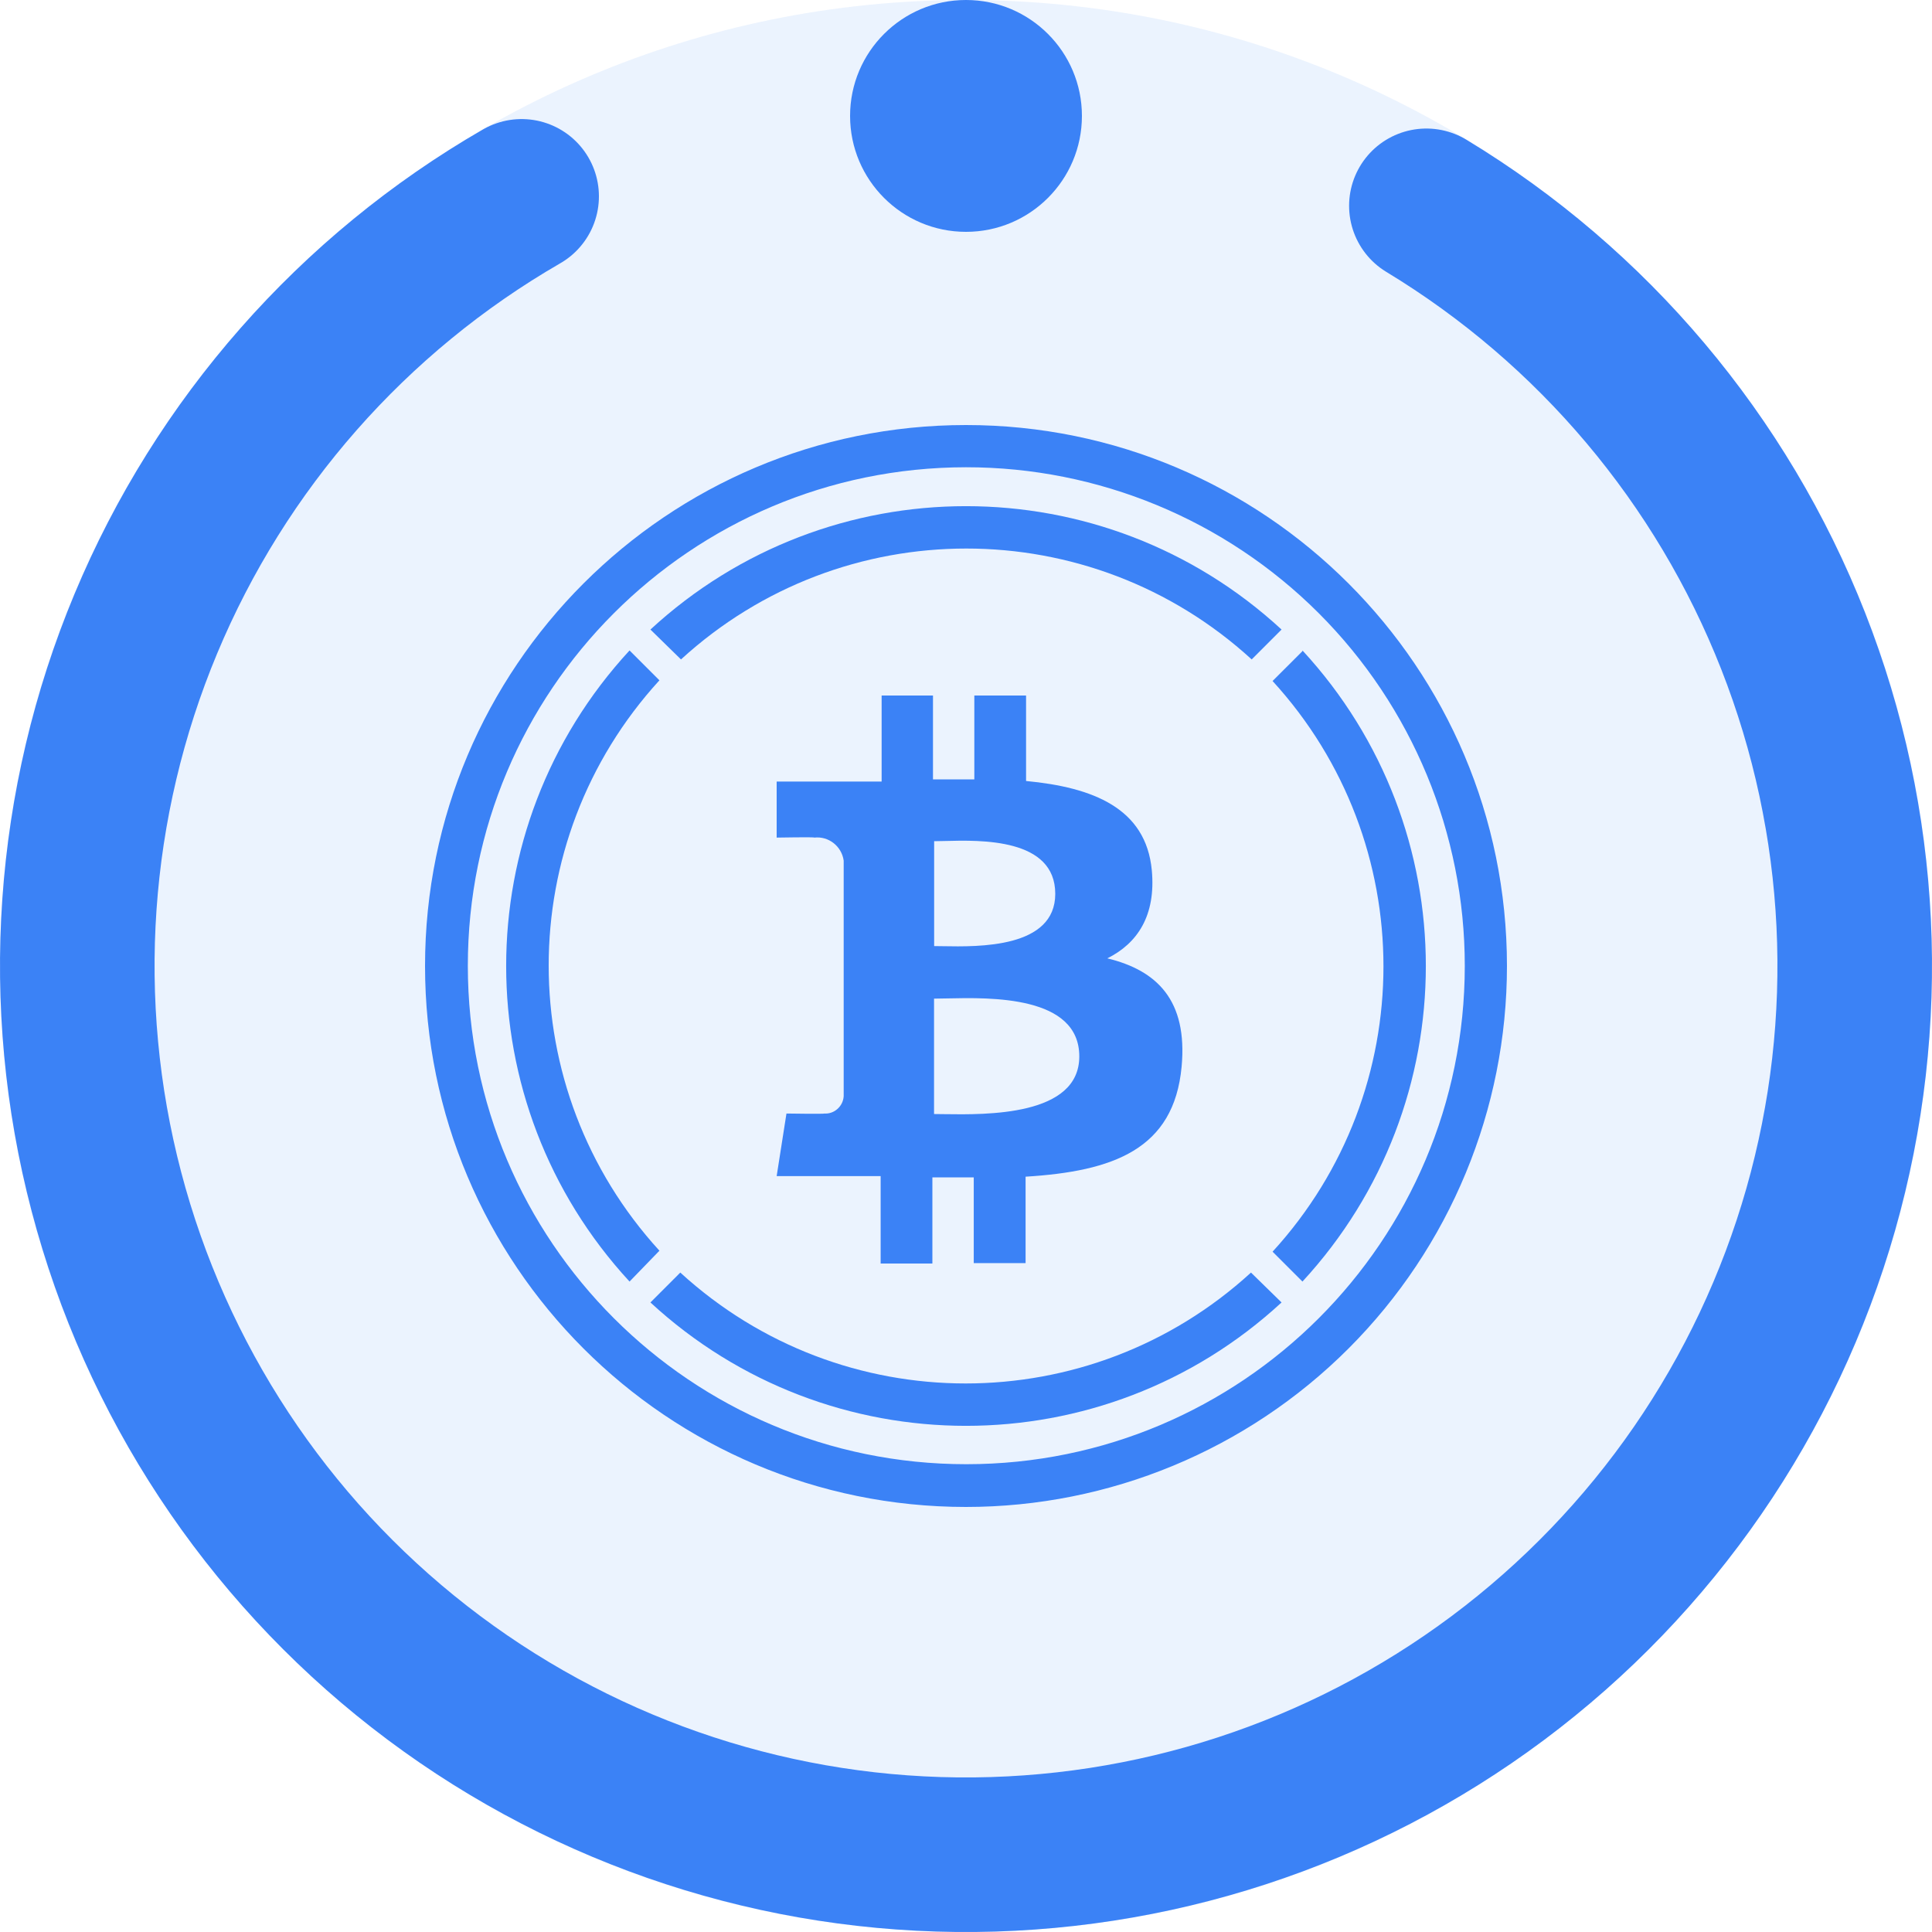
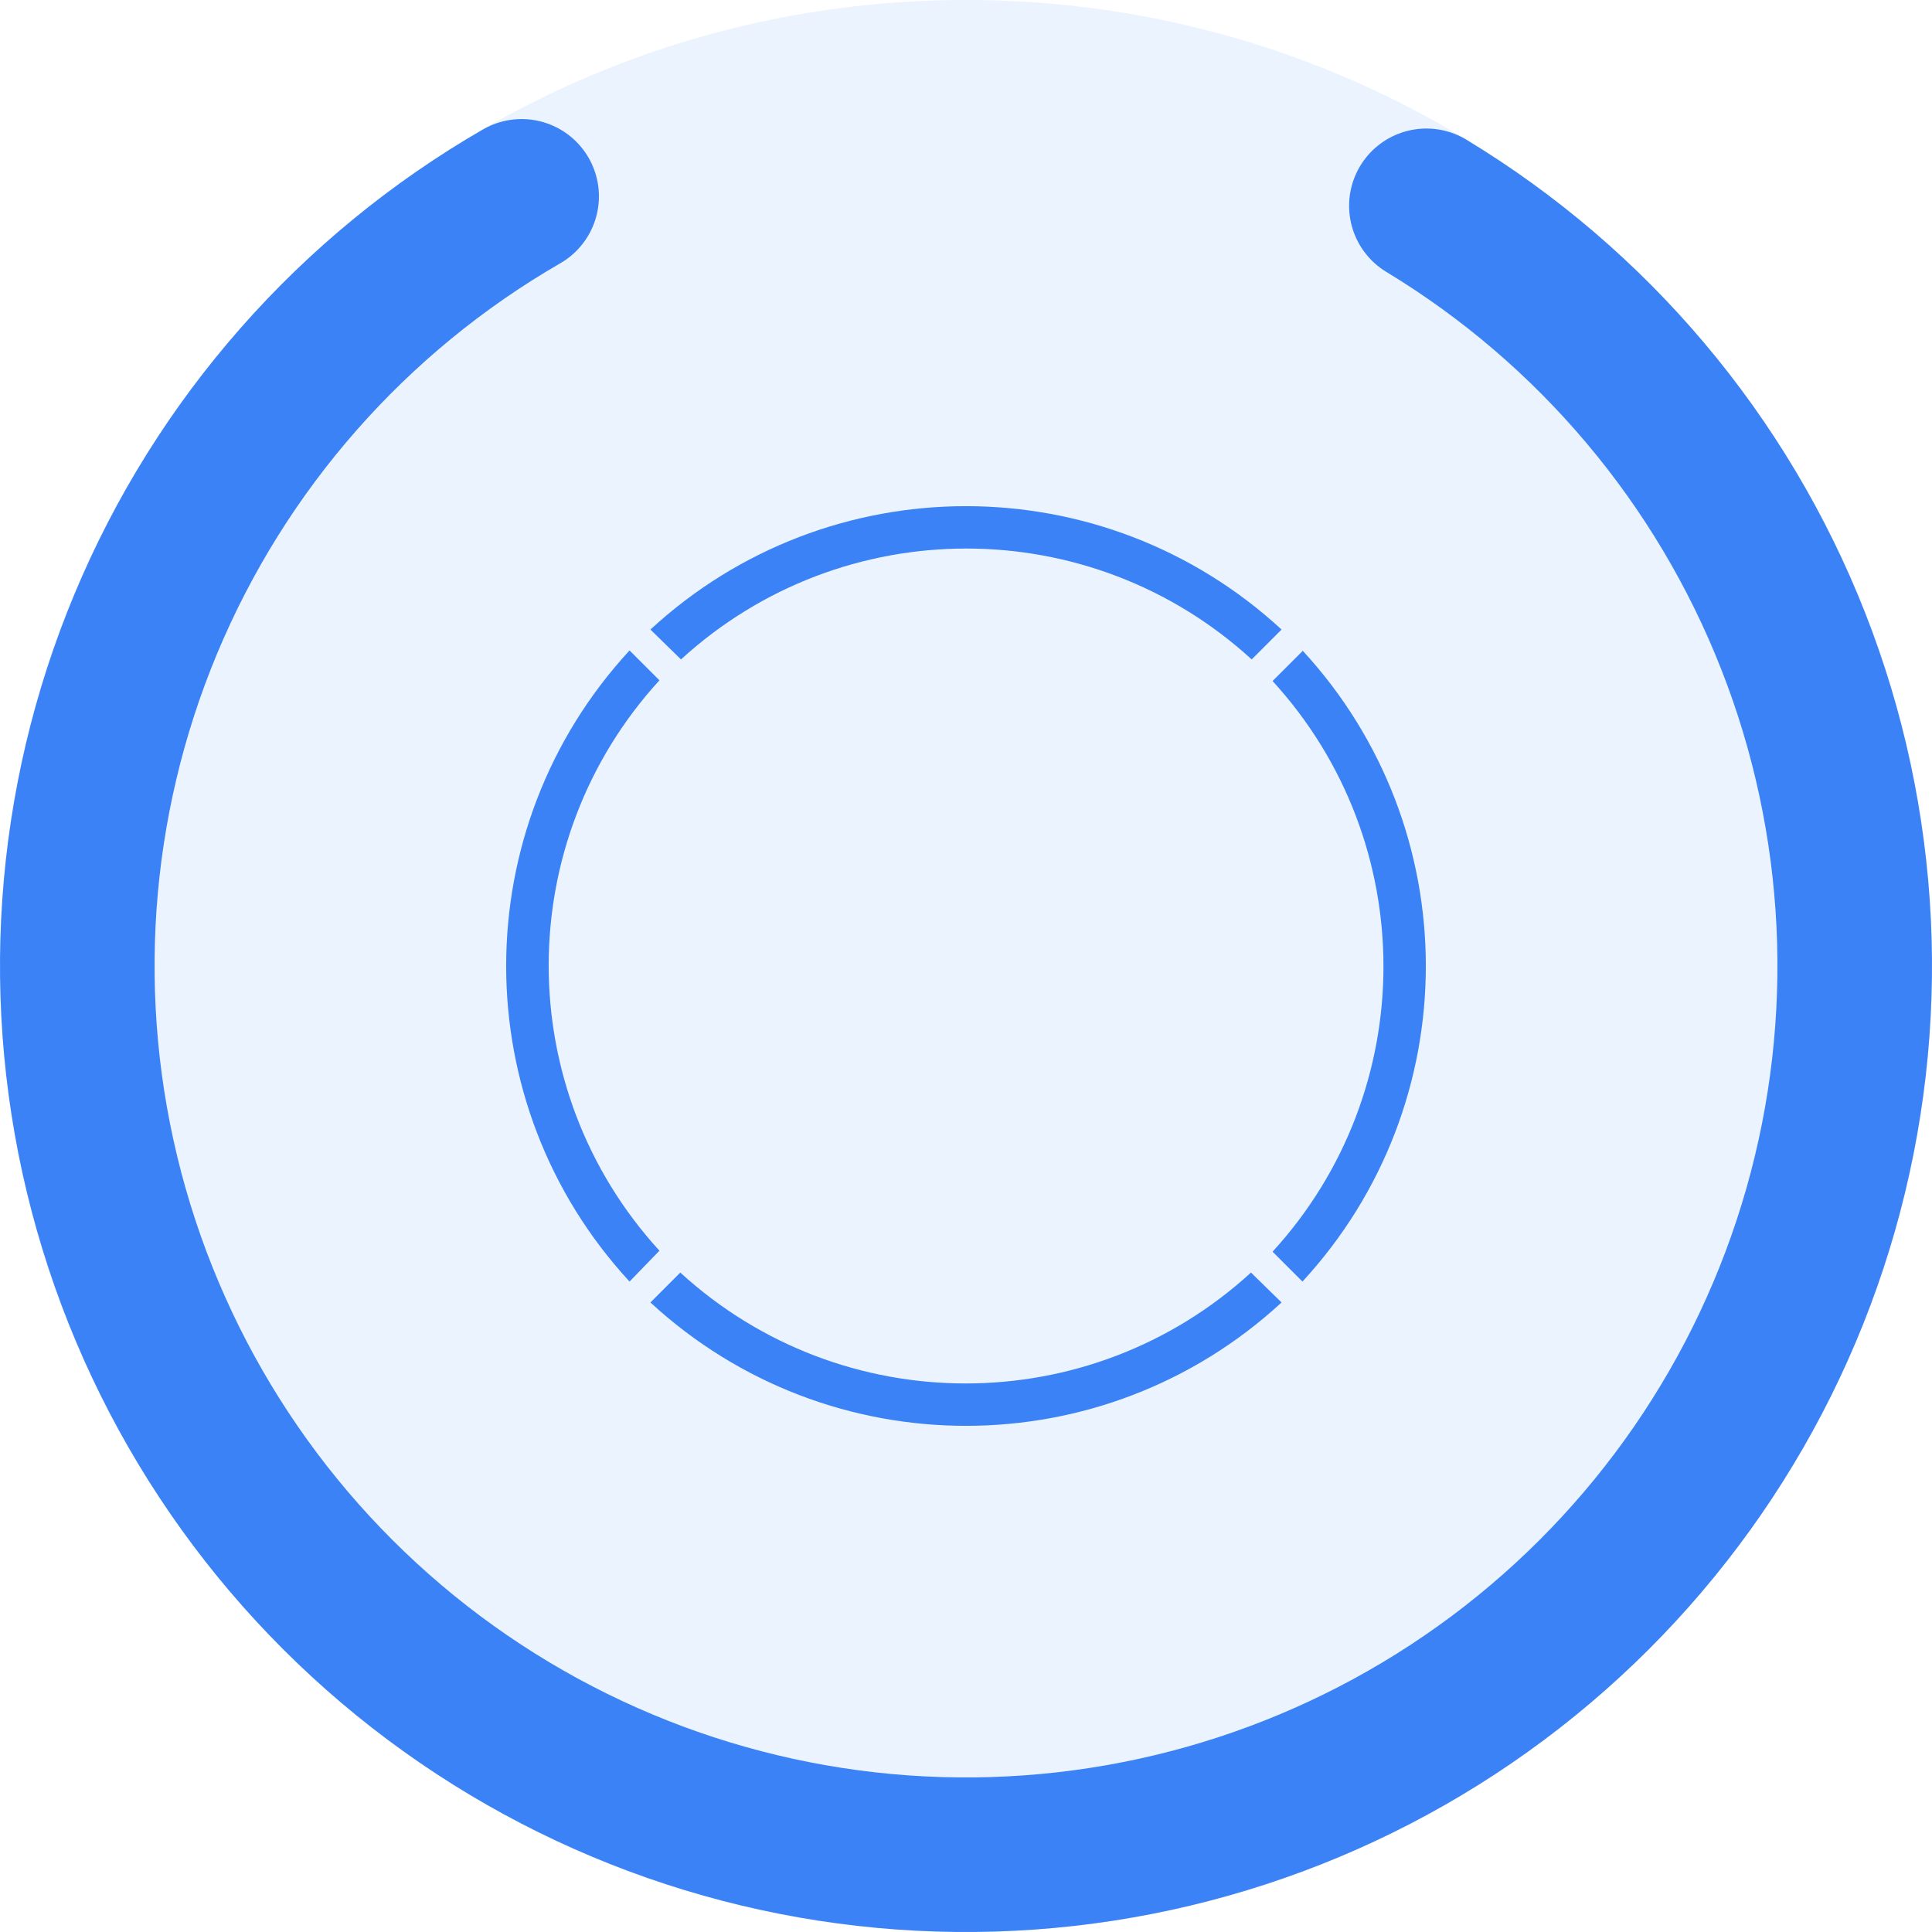
<svg xmlns="http://www.w3.org/2000/svg" viewBox="0 0 100 100" fill="none">
  <path d="M0 50C0 22.386 22.386 0 50 0V0C77.614 0 100 22.386 100 50V50C100 77.614 77.614 100 50 100V100C22.386 100 0 77.614 0 50V50Z" fill="#3B82F6" fill-opacity="0.1" />
  <path d="M27 10.163C18.266 15.205 11.431 22.978 7.548 32.285C3.664 41.593 2.947 51.918 5.506 61.673C8.065 71.428 13.759 80.071 21.711 86.273C29.664 92.475 39.434 95.892 49.518 95.998C59.603 96.103 69.442 92.892 77.523 86.858C85.603 80.824 91.477 72.301 94.24 62.602C97.003 52.903 96.502 42.565 92.814 33.178C89.126 23.792 82.456 15.877 73.829 10.653" stroke="#3B82F6" stroke-width="8" stroke-linecap="round" stroke-linejoin="round" />
-   <circle cx="50" cy="6" r="6" fill="#3B82F6" />
  <path d="M67.415 33.703L65.868 35.249C73.521 43.611 73.521 56.426 65.868 64.787L67.415 66.333C75.93 57.106 75.93 42.894 67.415 33.667V33.703Z" fill="#3B82F6" />
  <path d="M35.248 34.132C43.61 26.479 56.425 26.479 64.787 34.132L66.333 32.585C57.105 24.07 42.893 24.07 33.666 32.585L35.248 34.132Z" fill="#3B82F6" />
  <path d="M34.132 64.736C26.489 56.376 26.489 43.572 34.132 35.213L32.585 33.667C24.07 42.894 24.07 57.106 32.585 66.333L34.132 64.736Z" fill="#3B82F6" />
  <path d="M64.751 65.868C56.389 73.521 43.574 73.521 35.212 65.868L33.666 67.415C42.893 75.93 57.105 75.93 66.333 67.415L64.751 65.868Z" fill="#3B82F6" />
-   <path fill-rule="evenodd" clip-rule="evenodd" d="M59.617 45.042C59.313 41.83 56.574 40.752 53.109 40.424V36H50.431V40.342H48.291V36H45.633V40.454H40.2V43.354C40.2 43.354 42.178 43.318 42.148 43.354C42.889 43.271 43.562 43.798 43.669 44.544V56.737C43.654 56.993 43.537 57.232 43.345 57.4C43.156 57.57 42.907 57.655 42.655 57.636C42.691 57.666 40.707 57.636 40.707 57.636L40.2 60.874H45.582V65.4H48.26V60.941H50.401V65.379H53.084V60.905C57.609 60.627 60.764 59.498 61.16 55.213C61.479 51.765 59.876 50.225 57.315 49.604C58.872 48.83 59.836 47.393 59.617 45.042ZM55.864 54.681C55.864 57.771 51.059 57.7 48.866 57.668H48.865C48.67 57.665 48.495 57.662 48.346 57.662V51.689C48.532 51.689 48.759 51.684 49.016 51.678C51.27 51.628 55.864 51.525 55.864 54.681ZM48.807 48.975C50.644 49.008 54.62 49.08 54.62 46.265C54.62 43.379 50.768 43.48 48.895 43.53C48.686 43.535 48.502 43.54 48.351 43.54V48.969C48.48 48.969 48.634 48.972 48.807 48.975Z" fill="#3B82F6" />
-   <path fill-rule="evenodd" clip-rule="evenodd" d="M22 49.998C21.999 65.461 34.532 77.997 49.995 78C57.423 78.001 64.547 75.051 69.799 69.799C75.051 64.547 78.001 57.423 78 49.995C77.997 34.532 65.461 21.999 49.998 22C34.536 22.001 22.001 34.536 22 49.998ZM24.215 49.997C24.209 35.751 35.75 24.197 49.995 24.185C56.844 24.18 63.413 26.897 68.257 31.738C73.1 36.58 75.82 43.148 75.817 49.997C75.812 64.242 64.262 75.787 50.016 75.787C35.77 75.787 24.221 64.242 24.215 49.997Z" fill="#3B82F6" />
</svg>